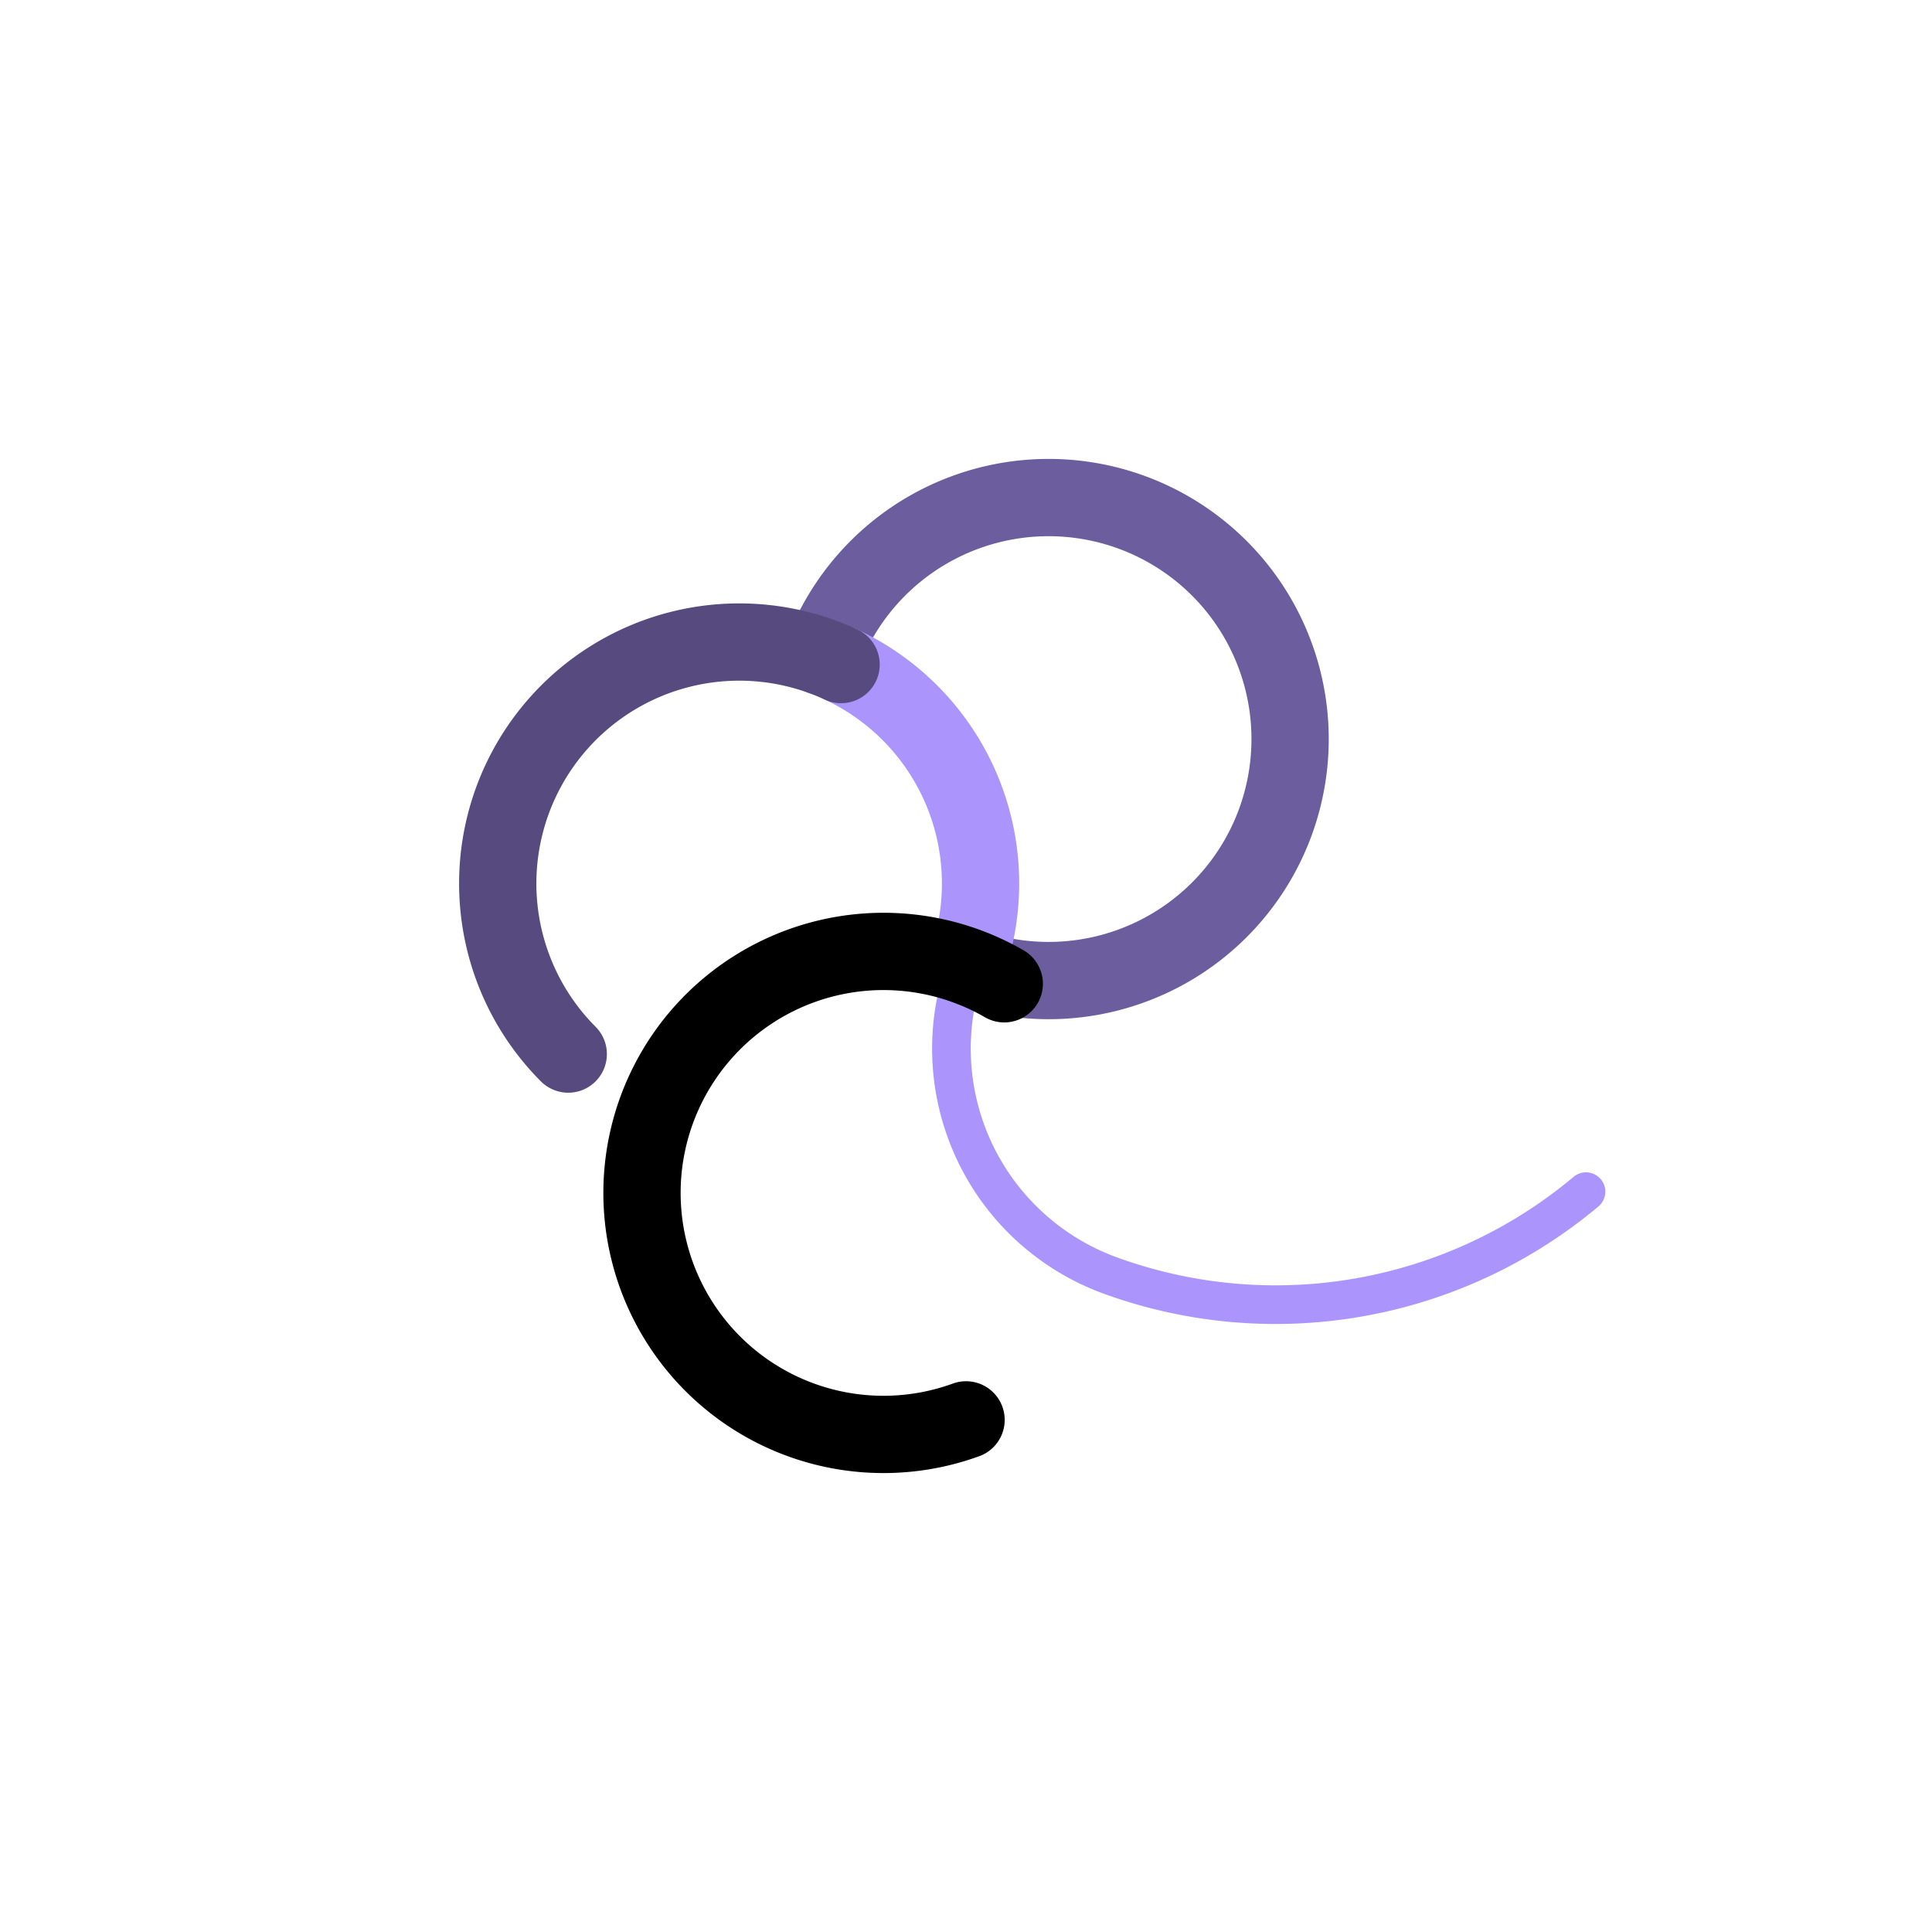
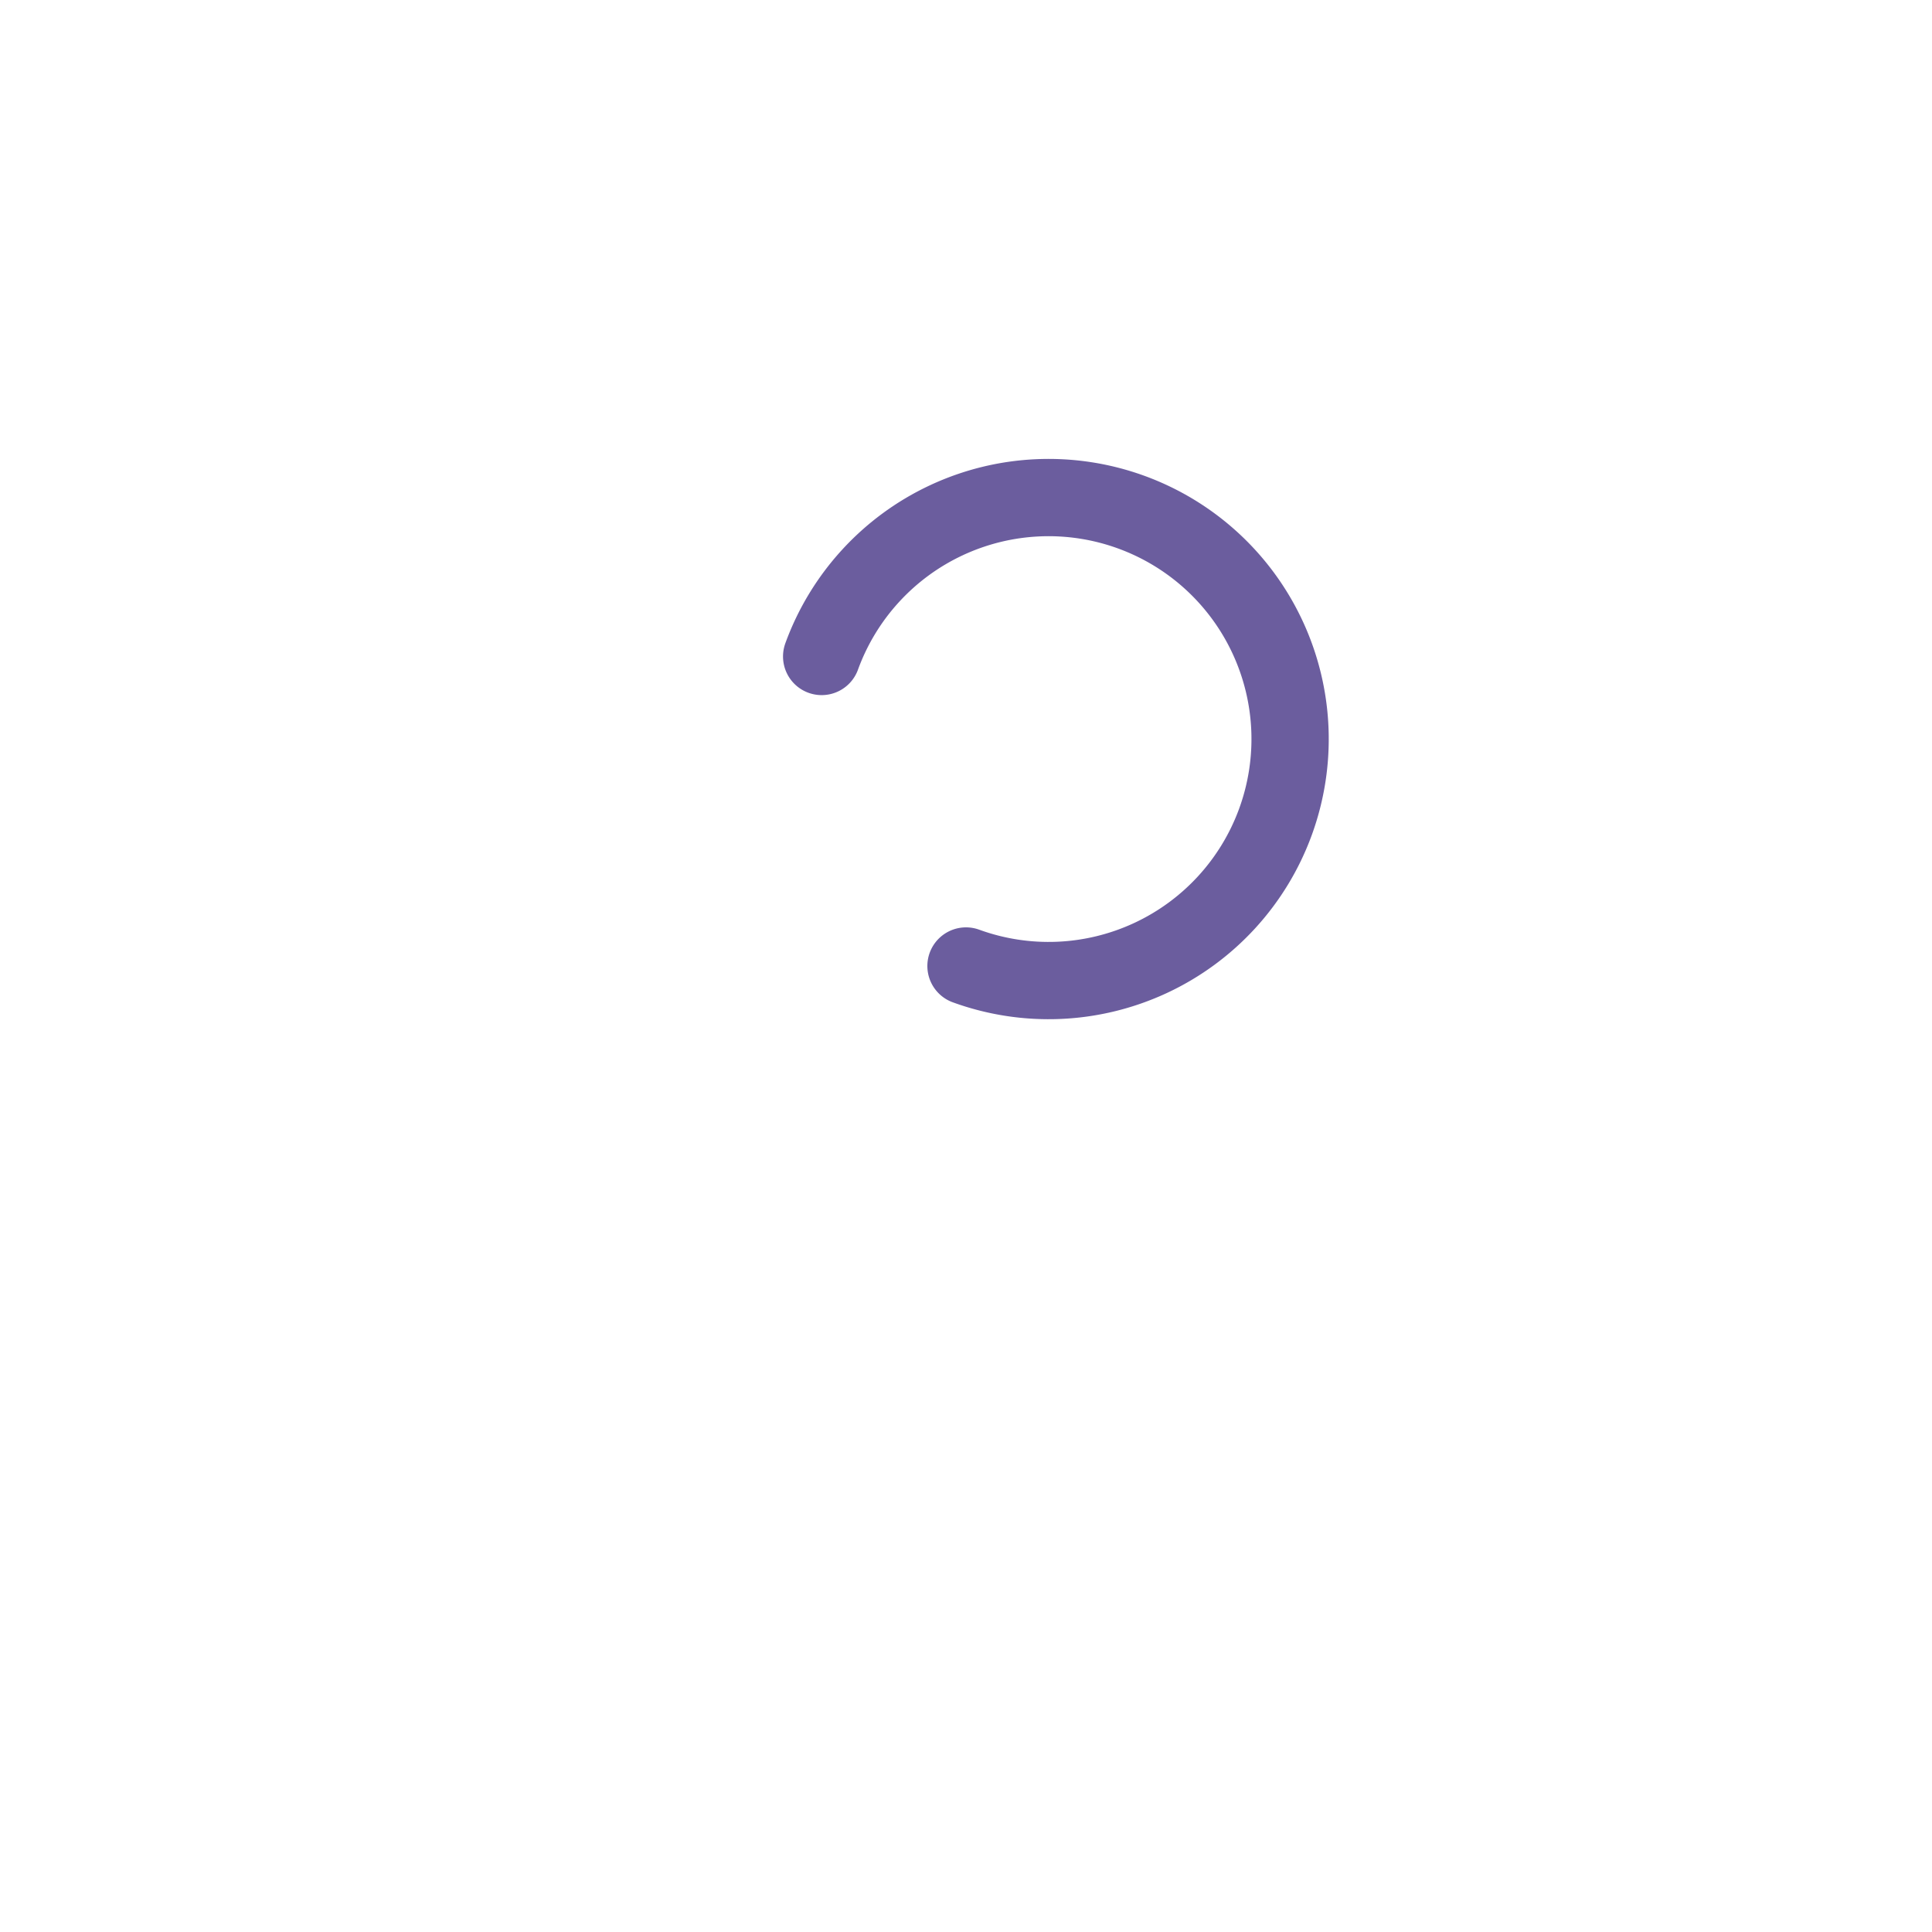
<svg xmlns="http://www.w3.org/2000/svg" viewBox="0 0 400 400">
  <g transform="scale(50)translate(4,4)rotate(20)" fill="none" stroke="#ab94fc" stroke-width=".32" stroke-linecap="round">
-     <path d="m0 0a1 1 0 0 0 1 1 2 2 0 0 0 1.732-1" stroke-width=".16" />
    <path d="m0 0a1 1 0 1 0-1-1" stroke="#6b5d9e" />
-     <path d="m0 0a1 1 0 0 0-.913-.996" />
-     <path d="m-.913-.996a1 1 0 0 0-.51 1.902" stroke="#564a7e" />
-     <path d="m.174.015a1 1 0 1 0 .469 1.751" stroke="#000" />
  </g>
</svg>